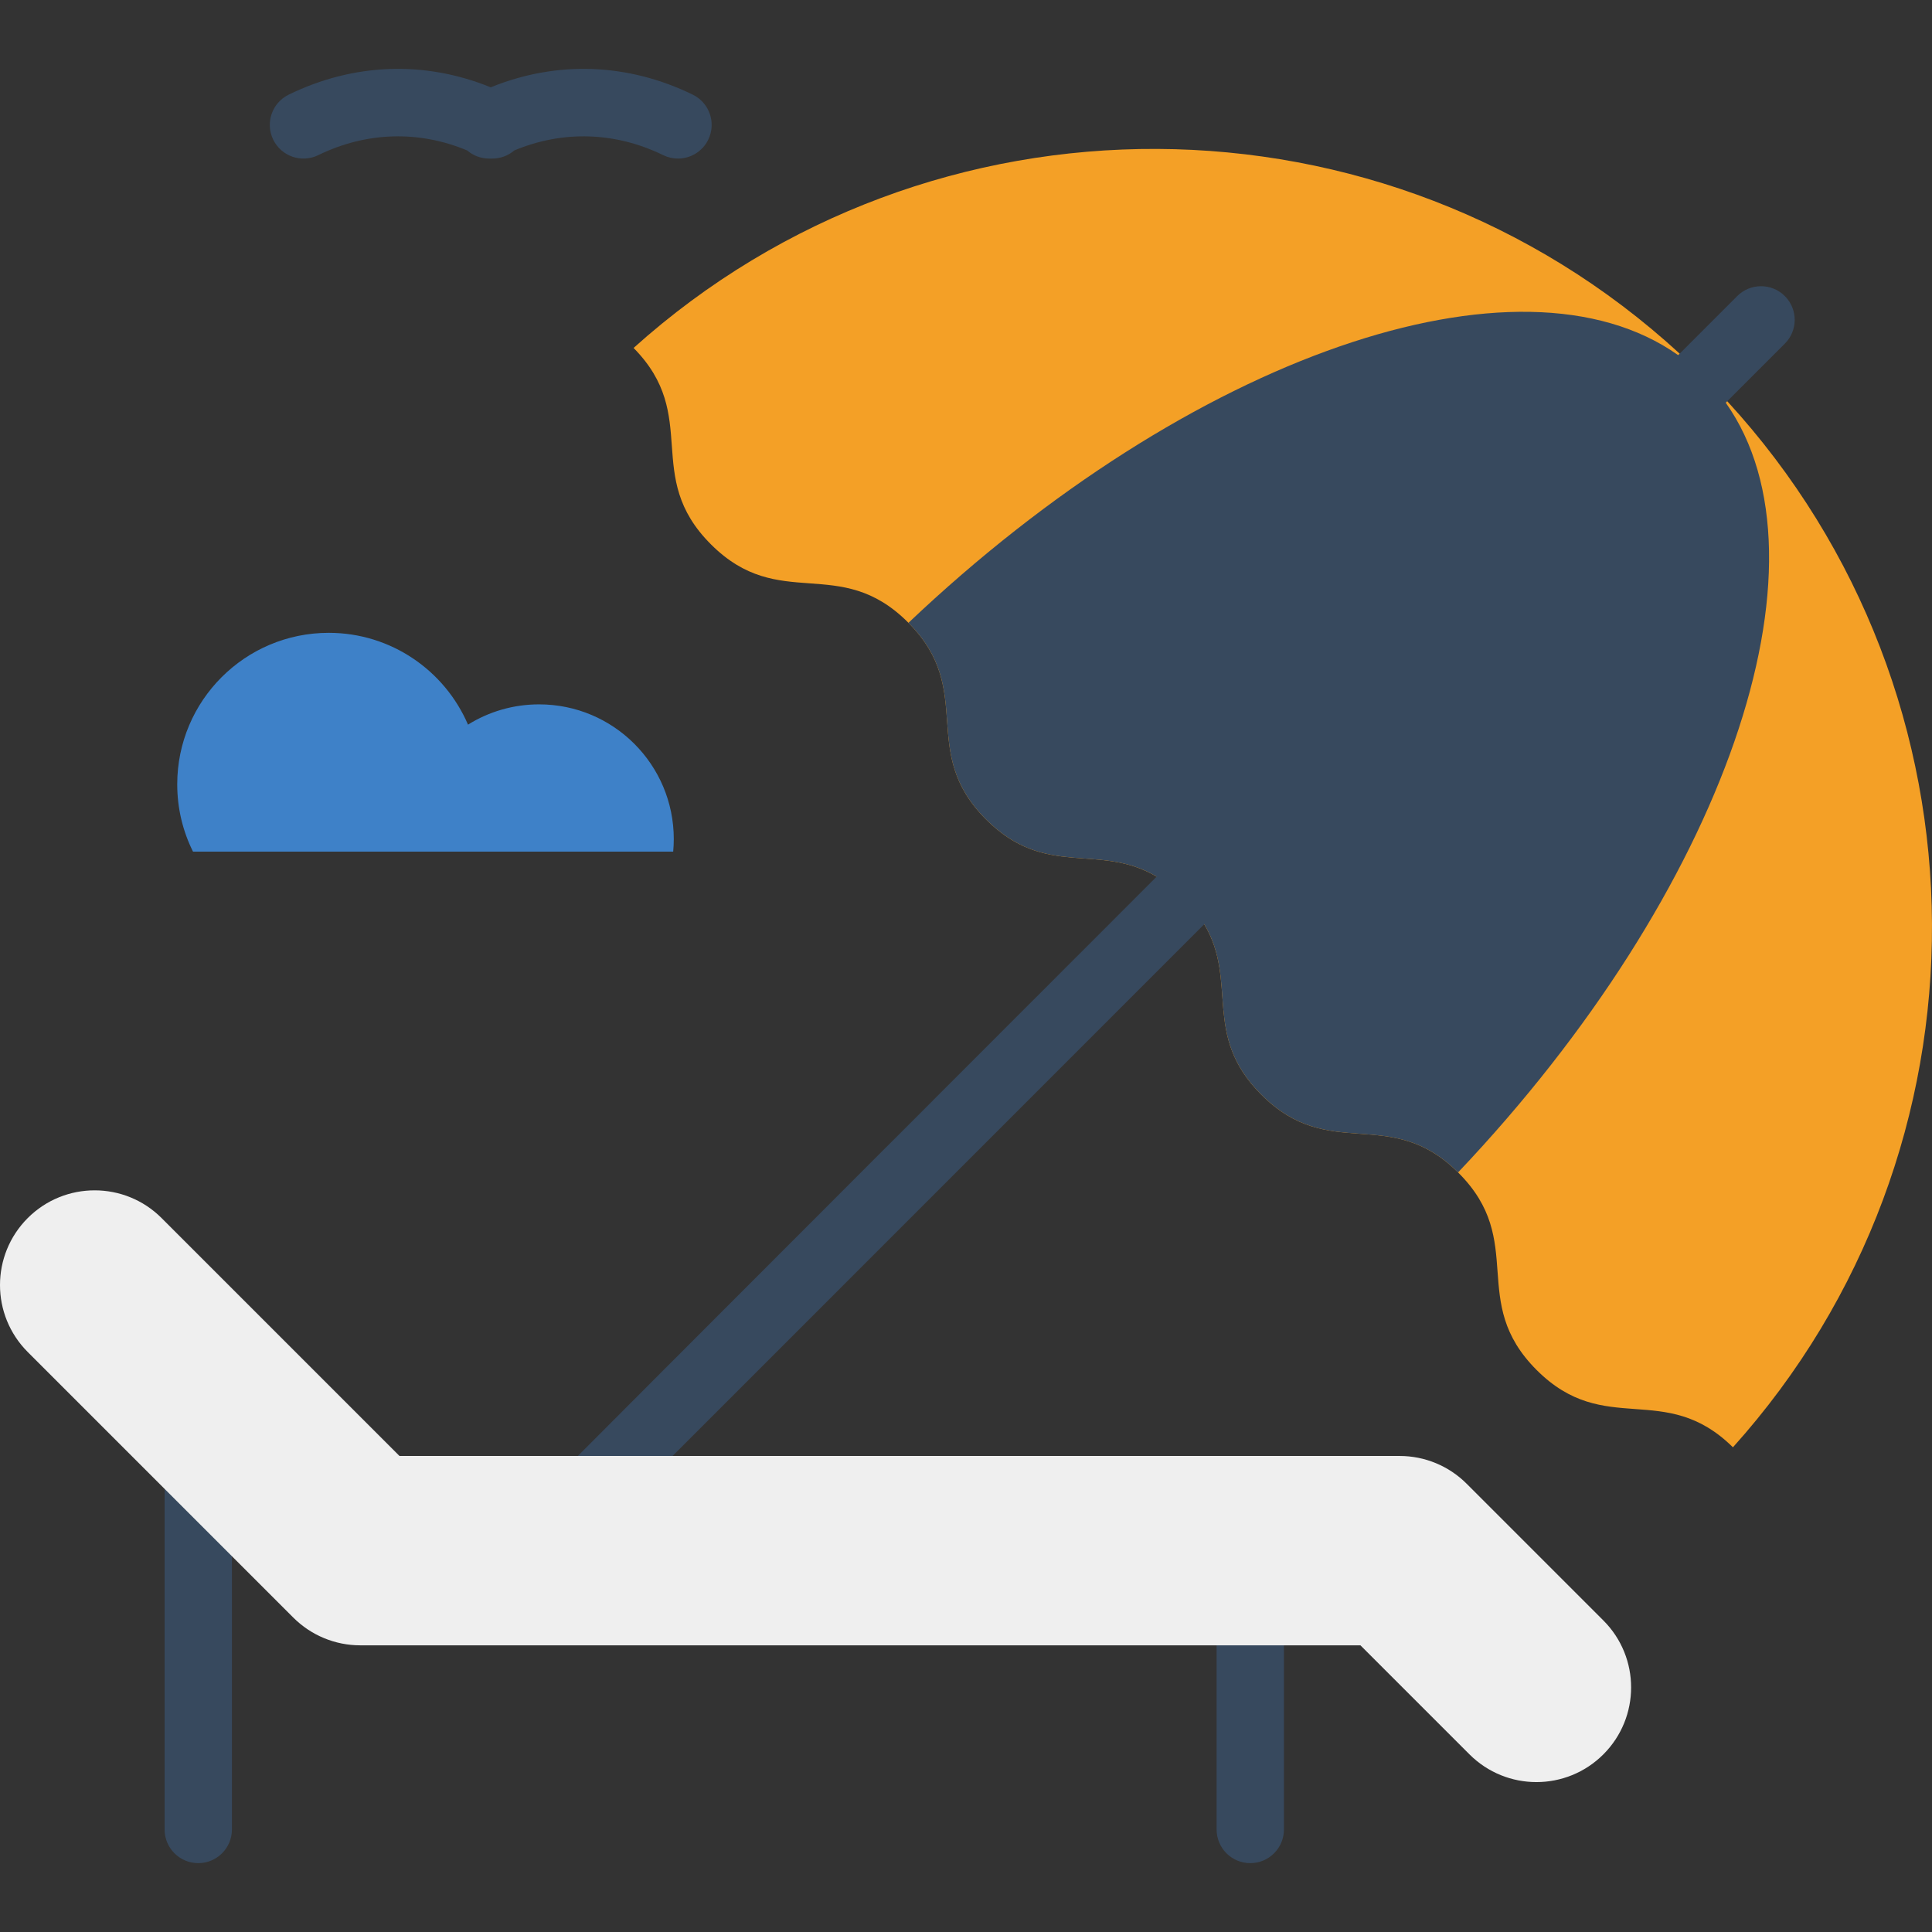
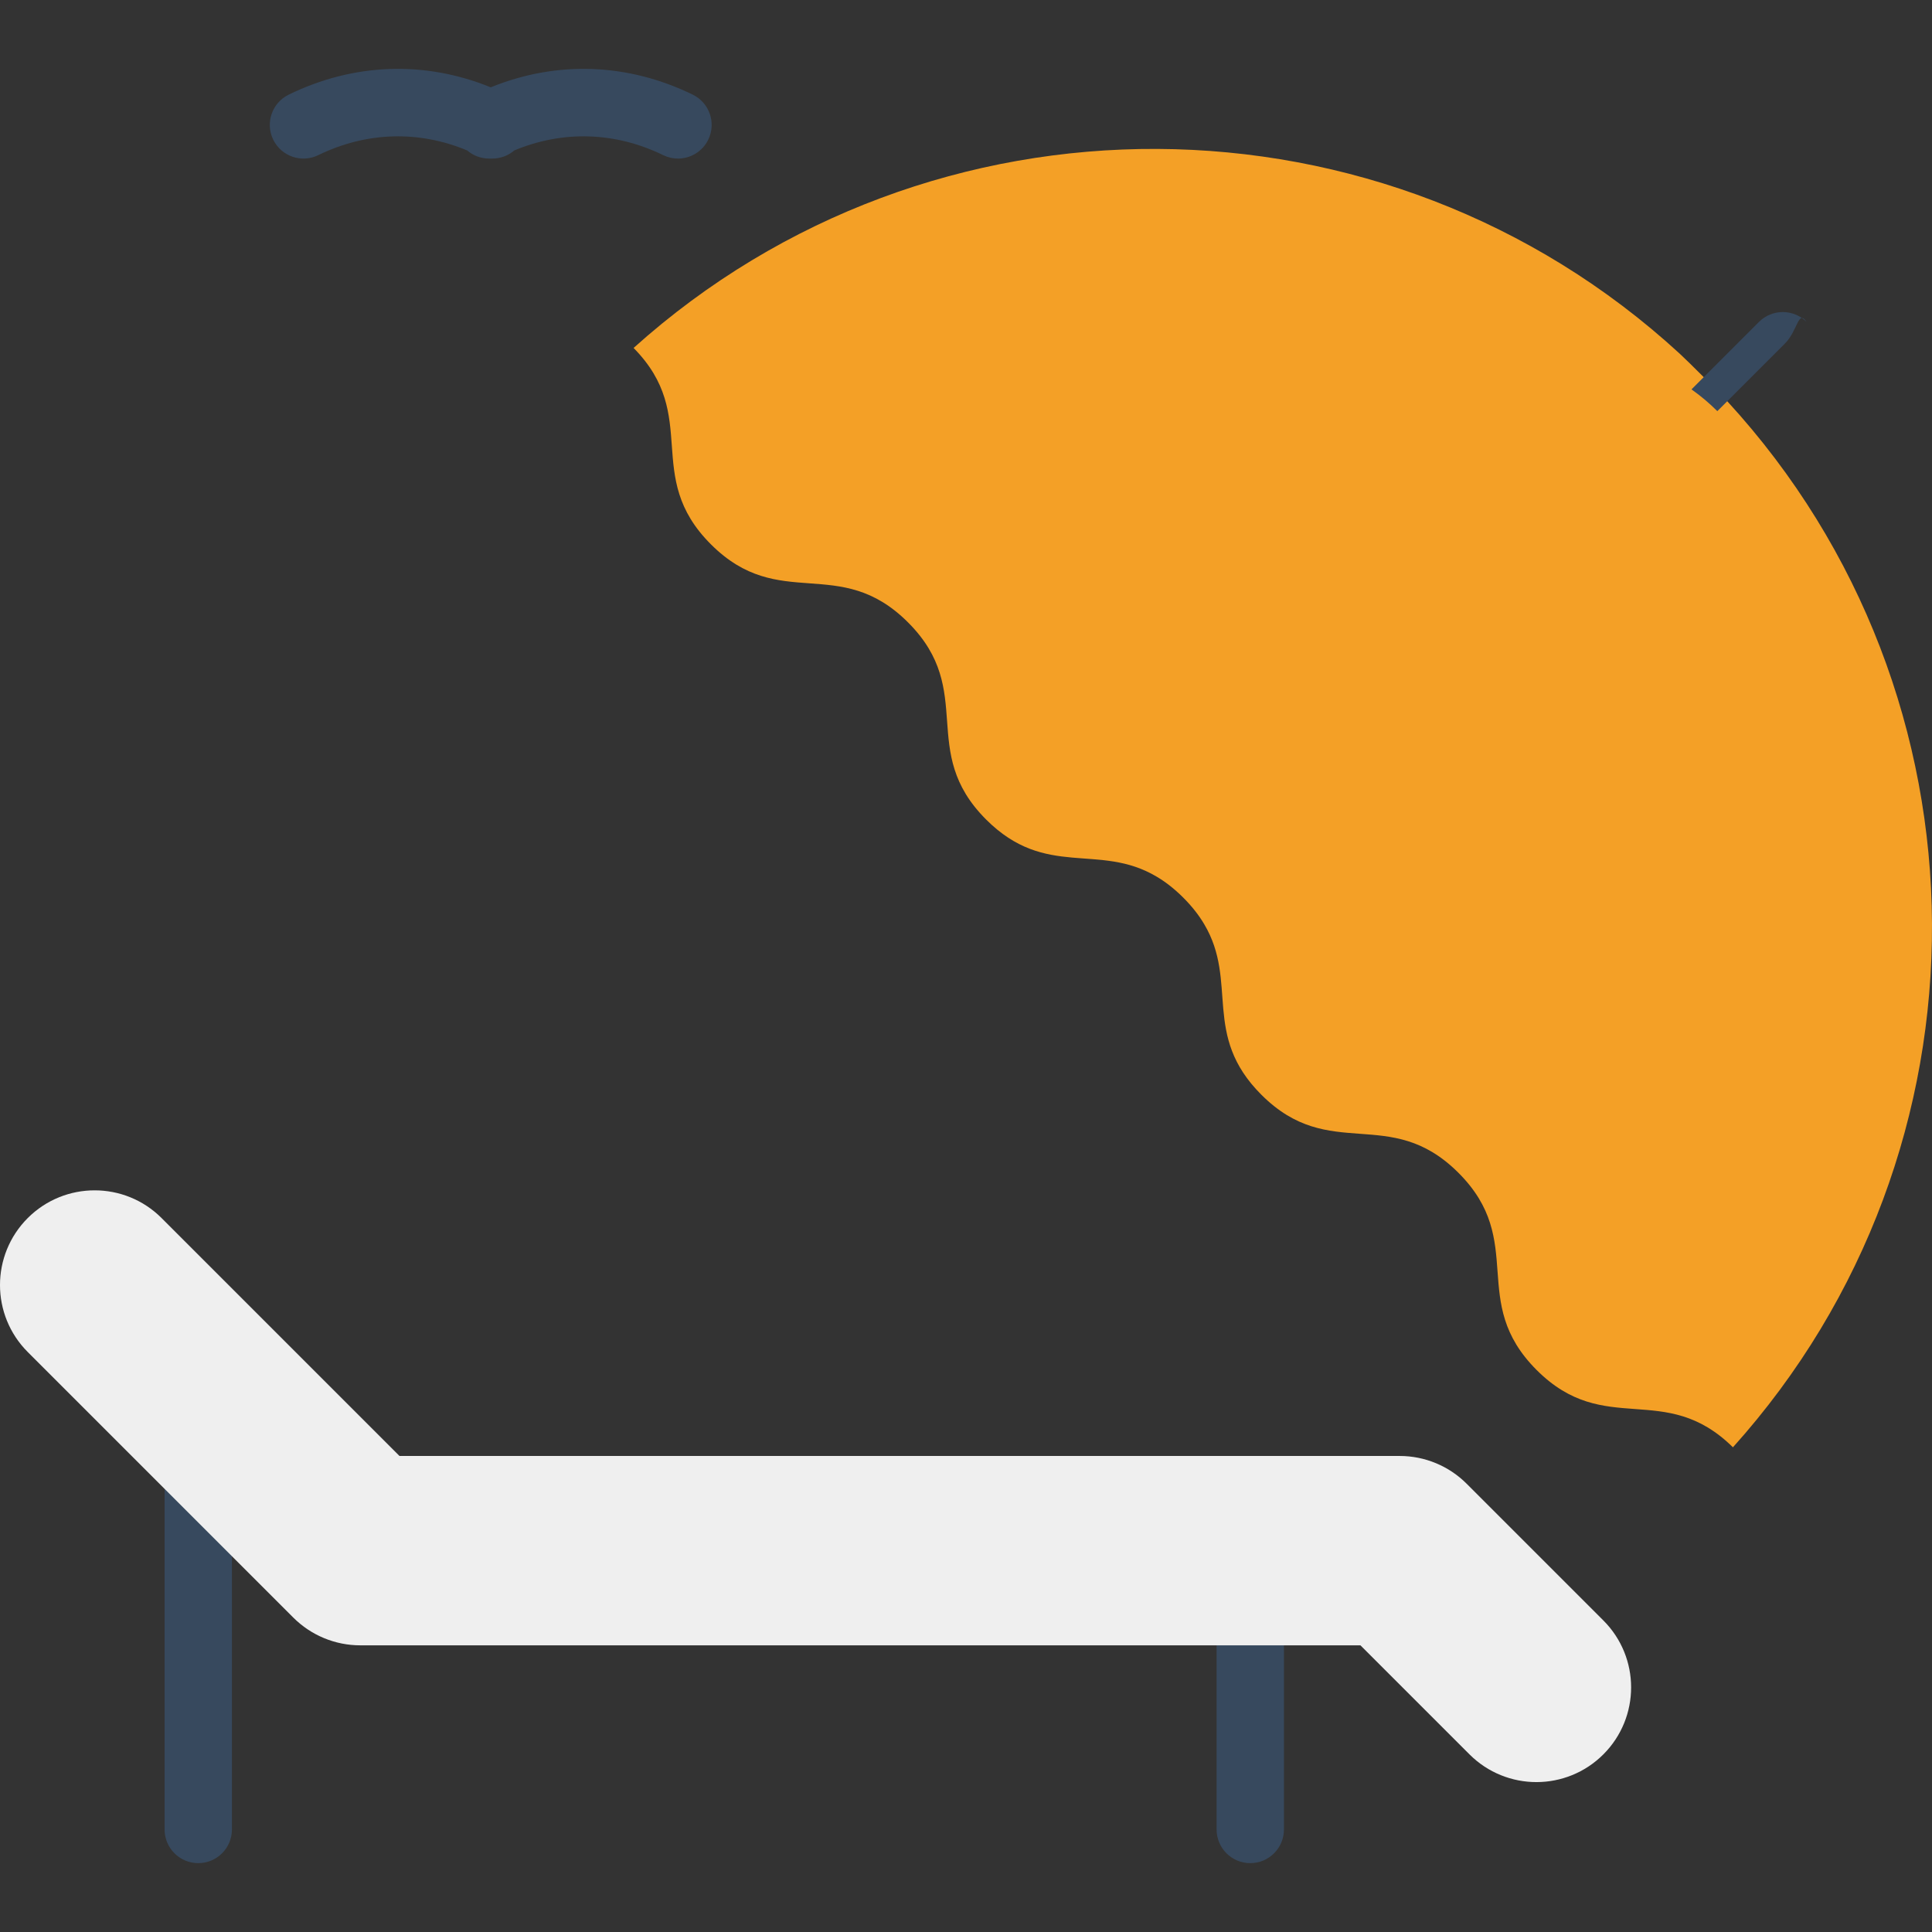
<svg xmlns="http://www.w3.org/2000/svg" height="800px" width="800px" version="1.1" id="Layer_1" viewBox="0 0 459.12 459.12" xml:space="preserve">
  <rect x="0" y="0" width="459.12" height="459.12" fill="#333333" stroke="none" />
  <g>
    <path style="fill:#37495E;" d="M55.115,364.816v69.94c0,4.42-3.58,8-8,8s-8-3.58-8-8v-85.94L55.115,364.816z" />
    <path style="fill:#37495E;" d="M305.115,385.996v48.76c0,4.42-3.58,8-8,8s-8-3.58-8-8v-48.76H305.115z" />
    <path style="fill:#F4A026;" d="M410.465,95.346c-1.79-1.96-9.35-9.52-11.31-11.31c-70.13-64.41-177.93-64.86-248.59-1.35   c16.05,16.27,2.08,30.37,18.37,46.66c16.35,16.35,30.49,2.2,46.85,18.56l0.1,0.1c16.19,16.3,2.14,30.42,18.45,46.74   c14.22,14.21,26.76,5.39,40.53,13.58c2.07,1.22,4.18,2.84,6.32,4.98l0.01,0.01c2.14,2.14,3.76,4.25,4.98,6.32   c8.18,13.77-0.64,26.31,13.57,40.51c16.33,16.33,30.44,2.27,46.75,18.47l0.1,0.1c16.35,16.35,2.21,30.49,18.57,46.85   c16.28,16.28,30.37,2.32,46.65,18.37C475.335,273.276,474.885,165.476,410.465,95.346z" />
-     <path style="fill:#37495E;" d="M346.495,278.615c-16.31-16.2-30.42-2.14-46.75-18.47c-14.21-14.2-5.39-26.74-13.57-40.51   c-1.22-2.07-2.84-4.18-4.98-6.32l-0.01-0.01c-2.14-2.14-4.25-3.76-6.32-4.98c-13.77-8.19-26.31,0.63-40.53-13.58   c-16.31-16.32-2.26-30.44-18.45-46.74c66.93-63.47,145.06-90.39,182.91-63.61c2.18,1.54,4.23,3.26,6.14,5.17   c1.91,1.91,3.63,3.96,5.17,6.14C436.885,133.556,409.965,211.696,346.495,278.615z" />
-     <path style="fill:#37495E;" d="M283.195,211.316c2.14,2.14,3.76,4.25,4.98,6.32l-130.35,130.36h-22.5   c0.23-0.32,141.54-141.67,141.54-141.67c2.07,1.22,4.18,2.84,6.32,4.98L283.195,211.316z" />
-     <path style="fill:#37495E;" d="M424.145,81.666l-15.68,15.68l-0.36,0.36c-1.54-2.18-3.26-4.23-5.17-6.14   c-1.91-1.91-3.96-3.63-6.14-5.17l0.36-0.36l15.68-15.68c3.12-3.12,8.19-3.12,11.31,0C427.275,73.476,427.275,78.546,424.145,81.666   z" />
+     <path style="fill:#37495E;" d="M424.145,81.666l-15.68,15.68l-0.36,0.36c-1.91-1.91-3.96-3.63-6.14-5.17l0.36-0.36l15.68-15.68c3.12-3.12,8.19-3.12,11.31,0C427.275,73.476,427.275,78.546,424.145,81.666   z" />
    <path style="fill:#EFEFEF;" d="M381.025,416.906c-4.39,4.39-10.15,6.59-15.91,6.59s-11.51-2.2-15.91-6.59l-25.91-25.91H85.615   c-5.97,0-11.69-2.37-15.91-6.59l-14.59-14.59l-16-16l-32.53-32.53c-8.78-8.79-8.78-23.03,0-31.82c8.79-8.79,23.03-8.79,31.82,0   l56.53,56.53h237.68c5.97,0,11.69,2.37,15.91,6.59l32.5,32.5C389.815,393.875,389.815,408.115,381.025,416.906z" />
-     <path style="fill:#3E81C8;" d="M160.117,199.386c0,1.01-0.05,2.01-0.14,3H45.867c-2.4-4.82-3.75-10.25-3.75-16   c0-19.88,16.12-36,36-36c14.84,0,27.59,8.99,33.1,21.82c4.9-3.06,10.7-4.82,16.9-4.82   C145.787,167.386,160.117,181.716,160.117,199.386z" />
    <path style="fill:#37495E;" d="M161.111,37.684c-1.178,0-2.374-0.261-3.504-0.813c-11.389-5.561-23.856-5.935-35.389-1.121   c-1.413,1.214-3.245,1.932-5.214,1.932h-0.774c-1.969,0-3.801-0.719-5.214-1.932c-11.534-4.814-24.001-4.44-35.389,1.121   c-3.971,1.938-8.76,0.292-10.699-3.679c-1.938-3.97-0.292-8.761,3.679-10.699c15.448-7.542,32.34-8.123,48.01-1.743   c15.669-6.38,32.561-5.8,48.01,1.743c3.97,1.938,5.617,6.729,3.679,10.699C166.919,36.033,164.073,37.684,161.111,37.684z" />
  </g>
</svg>